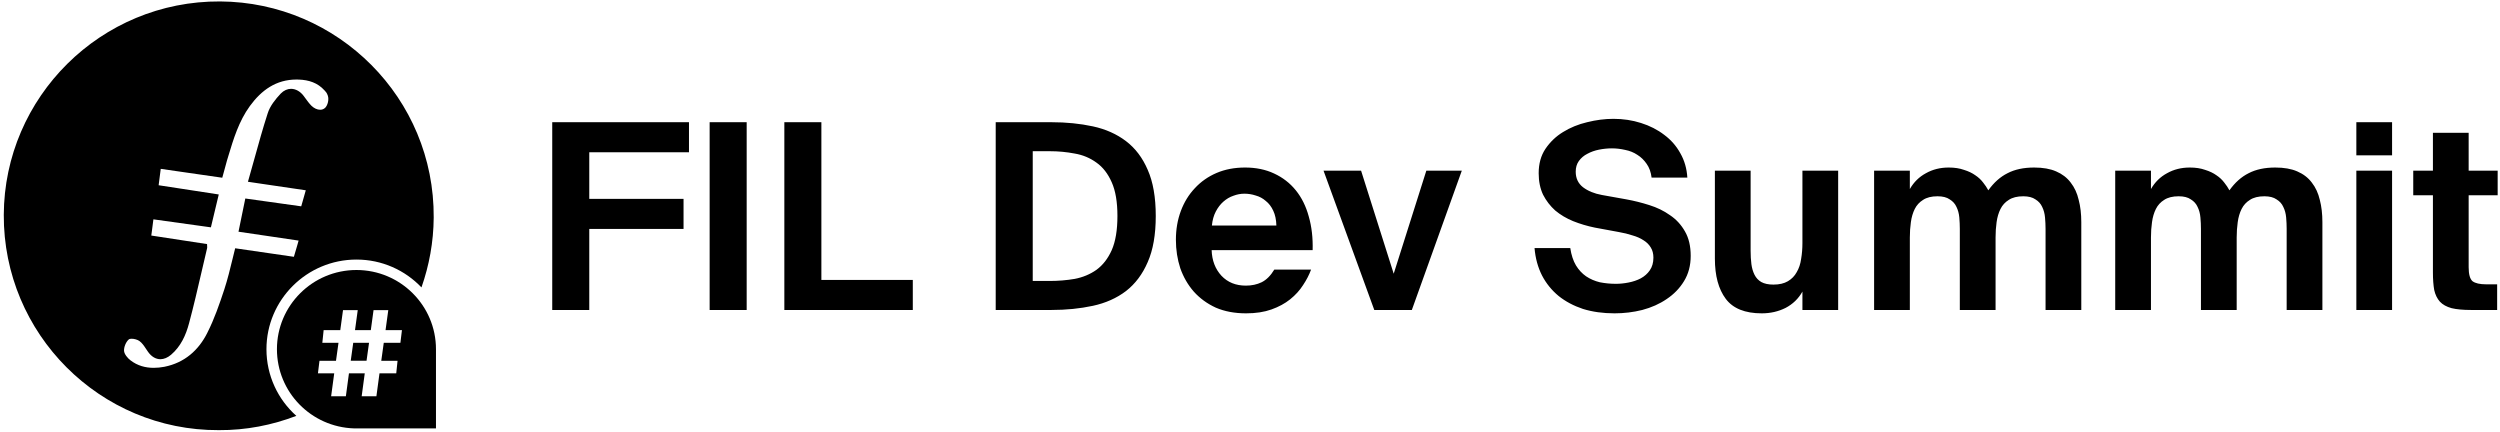
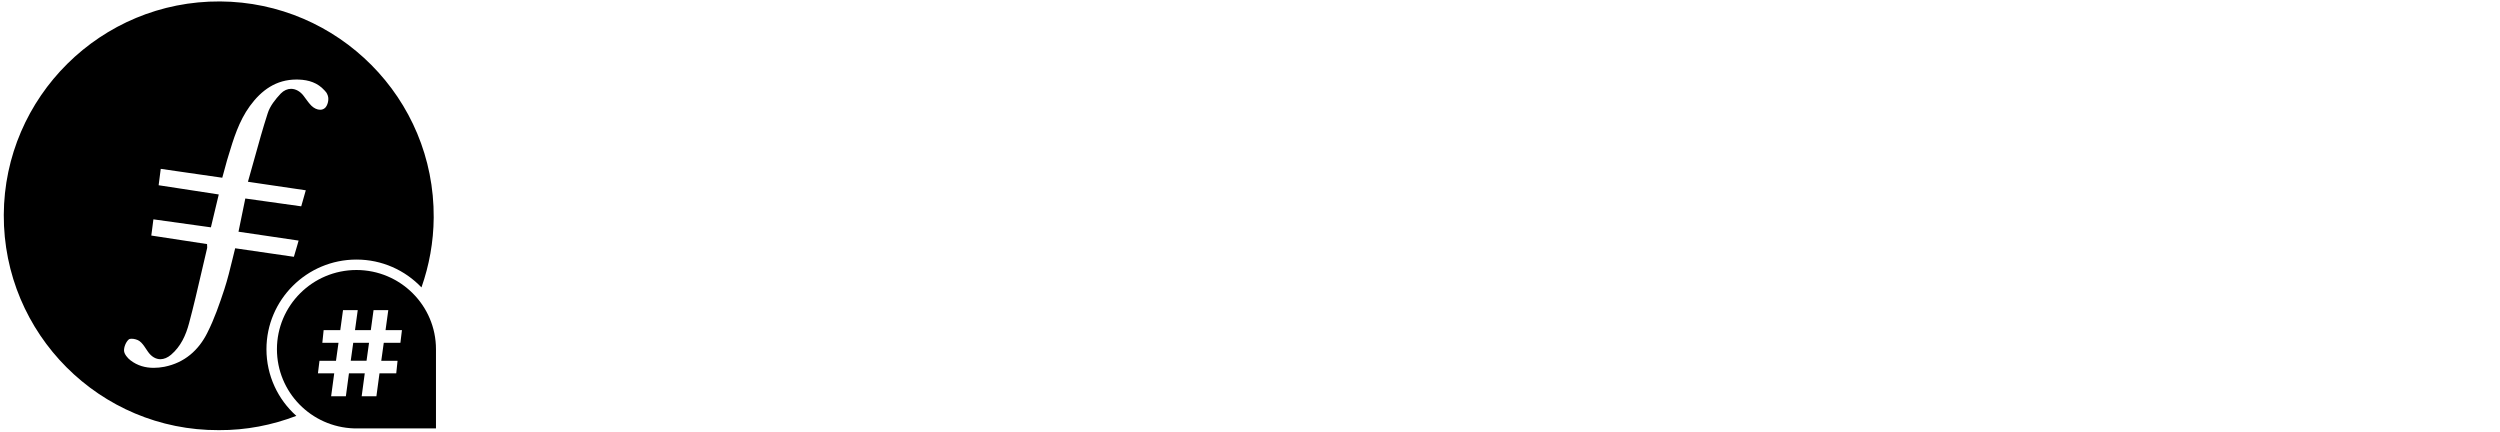
<svg xmlns="http://www.w3.org/2000/svg" width="1423" height="246" viewBox="0 0 1423 246" fill="none">
  <path fill-rule="evenodd" clip-rule="evenodd" d="M202.895 153.687c24.968 0 45.261 20.211 45.261 45.077v45.078h-46.654c-24.372-.792-43.869-20.606-43.869-45.078 0-24.866 20.293-45.077 45.262-45.077Zm-7.653 22.848-1.556 11.363h-9.469l-.744 7.237h9.199l-1.421 10.214h-9.401l-.88 7.169h9.267l-1.759 13.054h8.387l1.759-13.054h8.996l-1.759 13.054h8.387l1.759-13.054h9.537l.744-7.169h-9.267l1.421-10.214h9.469l.879-7.237h-9.334l1.556-11.363h-8.387l-1.556 11.363h-8.995l1.555-11.363h-8.387Zm13.392 28.814h-8.995l1.42-10.214h8.996l-1.421 10.214Z" fill="#000" />
-   <path fill-rule="evenodd" clip-rule="evenodd" d="M202.895 147.743c-28.251 0-51.23 22.886-51.23 51.021 0 15.06 6.565 28.632 17.01 37.945-13.728 5.251-28.549 8.223-44.167 8.124-67.544.297-122.654-54.786-122.355-122.551C2.451 55.309 57.362.423 125.304.82 192.35 1.216 247.36 55.903 246.863 123.867c-.099 13.969-2.587 27.244-6.964 39.727-9.35-9.807-22.481-15.851-37.004-15.851Zm-84.853 41.61c3.979-7.827 6.864-16.248 9.649-24.669 1.877-5.758 3.301-11.63 4.742-17.571.467-1.925.935-3.857 1.422-5.795 11.207 1.679 22.12 3.259 33.329 4.84.001-.005.003-.009.004-.014.031.005.063.009.094.013.664-2.114 1.239-4.14 1.814-6.167.287-1.011.574-2.023.872-3.046-6.568-.998-12.981-1.934-19.325-2.86-4.993-.729-9.944-1.451-14.894-2.193 1.392-6.633 2.584-12.475 3.877-18.909 4.203.587 8.376 1.174 12.549 1.761 6.36.895 12.719 1.789 19.187 2.684.002-.004.003-.009.004-.013.031.004.063.009.094.013.448-1.585.871-3.072 1.293-4.558.423-1.486.846-2.972 1.293-4.557-8.709-1.25-17.109-2.501-25.835-3.8-2.336-.347-4.696-.699-7.091-1.054 1.279-4.442 2.493-8.819 3.692-13.142 2.438-8.791 4.815-17.359 7.549-25.794 1.293-4.161 4.377-8.024 7.461-11.293 1.761-1.797 3.8-2.652 5.829-2.668 2.637.014 5.249 1.441 7.203 4.054.274.37.548.748.824 1.129 1.128 1.556 2.294 3.165 3.653 4.518 1.381 1.314 3.198 2.232 4.901 2.208 1.03.007 2.023-.325 2.857-1.118 1.392-1.387 2.288-4.656 1.491-6.935-.581-1.572-.954-1.969-1.524-2.576-.113-.12-.234-.248-.365-.396-3.88-4.359-9.052-5.944-14.524-6.143-.494-.02-.983-.029-1.466-.028-11.524 0-19.88 6.03-26.485 15.087-6.282 8.649-9.304 18.663-12.332 28.697-.233.771-.465 1.542-.7 2.312-.406 1.44-.793 2.881-1.186 4.349-.472 1.759-.954 3.558-1.496 5.445-6.732-.958-13.336-1.916-19.939-2.873-4.976-.722-9.951-1.444-14.981-2.165-.001.005-.001.009-.002.014-.032-.005-.065-.009-.097-.014-.199 1.585-.398 3.121-.597 4.657-.199 1.536-.398 3.071-.597 4.657 3.527.54 7.009 1.071 10.467 1.599 7.952 1.214 15.779 2.409 23.752 3.652-.826 3.391-1.598 6.648-2.358 9.856-.704 2.973-1.398 5.902-2.115 8.854-11.206-1.58-21.919-3.062-32.633-4.543-.001.004-.001.008-.002.013-.032-.004-.064-.009-.096-.013-.265 2.305-.529 4.26-.794 6.213-.133.986-.267 1.97-.4 3 10.843 1.684 21.288 3.27 31.733 4.855 0 .447.028.825.053 1.153.041.544.071.953-.053 1.323-1.049 4.394-2.069 8.807-3.09 13.225-2.272 9.825-4.548 19.671-7.156 29.377-1.79 6.736-4.675 13.176-10.246 17.931-1.977 1.669-4.046 2.507-6.04 2.528-2.586-.008-5.039-1.39-6.992-4.113-.429-.588-.837-1.205-1.244-1.821-1.103-1.669-2.204-3.335-3.729-4.421-1.029-.751-2.955-1.314-4.412-1.299-.699-.005-1.299.117-1.655.408-1.591 1.387-2.786 4.26-2.686 6.439.1 1.883 1.99 4.162 3.681 5.45 4.004 3.078 8.554 4.279 13.264 4.265 1.992.001 4.012-.215 6.033-.6 11.44-2.279 19.497-9.412 24.471-19.418Z" fill="#000" />
-   <path d="M314.334 69.563h77.834v17.1h-56.754v26.534h53.659v17.1h-53.659v46.141h-21.08V69.563ZM425.008 176.438h-21.08V69.563h21.08V176.438ZM467.528 159.338h52.037v17.1h-73.117V69.563h21.08v89.775ZM636.041 122.926c0-7.96-1.081-14.348-3.243-19.163-2.162-4.914-5.061-8.649-8.697-11.204-3.636-2.654-7.764-4.373-12.383-5.16-4.619-.884-9.336-1.327-14.152-1.327h-9.729v73.854h9.729c4.816 0 9.533-.393 14.152-1.179 4.619-.885 8.747-2.604 12.383-5.16 3.636-2.653 6.535-6.387 8.697-11.203 2.162-4.914 3.243-11.4 3.243-19.459Zm-37.59-53.363c8.452 0 16.314.786 23.586 2.359 7.272 1.573 13.562 4.373 18.869 8.403 5.307 4.029 9.434 9.484 12.383 16.363 3.046 6.879 4.57 15.626 4.57 26.239 0 10.614-1.524 19.361-4.57 26.24-2.949 6.879-7.076 12.383-12.383 16.51-5.307 4.03-11.597 6.831-18.869 8.403s-15.134 2.359-23.586 2.359h-31.694V69.563h31.694ZM709.269 178.354c-6.486 0-12.235-1.081-17.247-3.243-4.914-2.26-9.091-5.307-12.53-9.14-3.342-3.833-5.897-8.255-7.666-13.267-1.671-5.11-2.506-10.516-2.506-16.216 0-5.896.934-11.35 2.801-16.362 1.867-5.013 4.521-9.337 7.96-12.973 3.44-3.734 7.567-6.633 12.383-8.697 4.815-2.064 10.221-3.096 16.215-3.096 6.192 0 11.695 1.13 16.511 3.39 4.914 2.26 9.041 5.455 12.383 9.582 3.341 4.128 5.798 9.091 7.37 14.889 1.671 5.798 2.408 12.186 2.211 19.164h-57.491c.197 5.897 2.064 10.761 5.602 14.594 3.538 3.734 8.157 5.602 13.857 5.602 3.341 0 6.338-.639 8.992-1.917 2.752-1.376 5.159-3.783 7.223-7.223h20.933c-1.081 2.948-2.604 5.897-4.57 8.845-1.867 2.948-4.324 5.651-7.371 8.108-2.948 2.358-6.486 4.275-10.613 5.749-4.128 1.474-8.943 2.211-14.447 2.211Zm-1.032-68.105c-2.064 0-4.127.393-6.191 1.179-2.064.688-3.98 1.818-5.749 3.391-1.671 1.474-3.096 3.341-4.275 5.601-1.18 2.261-1.917 4.914-2.212 7.961h36.706c-.098-3.342-.687-6.143-1.768-8.403-1.081-2.359-2.507-4.226-4.275-5.602-1.671-1.474-3.588-2.506-5.75-3.095-2.063-.688-4.225-1.032-6.486-1.032ZM793.299 155.8l18.575-58.671h20.195l-28.451 79.309h-21.375L753.35 97.129h21.375l18.574 58.671ZM907.805 129.56c-4.324-.884-8.451-2.113-12.382-3.685-3.833-1.573-7.224-3.587-10.172-6.044-2.85-2.555-5.159-5.553-6.928-8.993-1.671-3.537-2.506-7.616-2.506-12.235 0-5.405 1.277-10.024 3.832-13.857 2.654-3.931 5.995-7.125 10.025-9.582 4.127-2.555 8.697-4.422 13.709-5.602 5.11-1.278 10.122-1.916 15.036-1.916 5.504 0 10.712.786 15.626 2.359 5.012 1.572 9.434 3.833 13.267 6.781 3.833 2.85 6.88 6.339 9.14 10.466 2.359 4.128 3.685 8.746 3.98 13.857h-20.343c-.393-3.145-1.327-5.749-2.801-7.813-1.474-2.162-3.243-3.882-5.307-5.16-2.064-1.376-4.373-2.309-6.928-2.801-2.555-.59-5.061-.884-7.518-.884s-4.914.246-7.371.737c-2.457.491-4.668 1.278-6.634 2.359-1.965.983-3.587 2.359-4.864 4.128-1.18 1.671-1.769 3.685-1.769 6.044 0 3.734 1.376 6.682 4.127 8.844 2.85 2.163 6.437 3.637 10.762 4.423l14.004 2.506c4.324.786 8.648 1.867 12.972 3.243 4.423 1.376 8.354 3.292 11.793 5.749 3.538 2.359 6.388 5.454 8.55 9.287 2.162 3.735 3.243 8.354 3.243 13.857 0 5.504-1.277 10.319-3.832 14.447-2.457 4.029-5.749 7.419-9.877 10.171-4.029 2.752-8.648 4.816-13.857 6.192-5.11 1.277-10.368 1.916-15.773 1.916-6.585 0-12.579-.835-17.985-2.506-5.307-1.769-9.925-4.226-13.857-7.371-3.931-3.243-7.075-7.125-9.434-11.645-2.359-4.619-3.784-9.828-4.275-15.626h20.343c.59 3.931 1.671 7.223 3.243 9.876 1.573 2.556 3.489 4.619 5.749 6.192 2.359 1.572 4.963 2.702 7.813 3.39 2.949.59 5.995.885 9.14.885 2.359 0 4.766-.246 7.223-.737 2.555-.492 4.865-1.278 6.929-2.359 2.162-1.179 3.882-2.702 5.159-4.57 1.376-1.965 2.064-4.373 2.064-7.223 0-2.26-.491-4.177-1.474-5.749-.983-1.671-2.359-3.047-4.128-4.128-1.769-1.179-3.882-2.113-6.339-2.801-2.358-.786-4.963-1.425-7.813-1.916l-13.562-2.506ZM1025.94 165.971c-2.26 4.03-5.46 7.125-9.58 9.287-4.13 2.064-8.65 3.096-13.57 3.096-9.529 0-16.359-2.752-20.487-8.255-4.127-5.504-6.191-13.12-6.191-22.849V97.129h20.343v45.698c0 2.654.148 5.16.442 7.518.295 2.261.885 4.275 1.769 6.044.885 1.769 2.164 3.145 3.834 4.128 1.77.983 4.08 1.474 6.93 1.474 3.34 0 6.09-.639 8.25-1.916 2.16-1.278 3.84-2.998 5.01-5.16 1.28-2.162 2.12-4.668 2.51-7.518.49-2.85.74-5.847.74-8.992V97.129h20.34v79.309h-20.34v-10.467ZM1164.33 130.297c0-2.162-.1-4.324-.3-6.486-.2-2.26-.74-4.275-1.62-6.044-.79-1.769-2.06-3.194-3.83-4.275-1.67-1.179-3.98-1.769-6.93-1.769-3.44 0-6.19.688-8.26 2.064-2.06 1.277-3.63 2.997-4.71 5.159-1.09 2.162-1.82 4.668-2.22 7.518-.39 2.752-.58 5.651-.58 8.698v41.276h-20.35v-46.141c0-2.162-.1-4.324-.29-6.486-.2-2.26-.74-4.275-1.62-6.044-.79-1.769-2.07-3.194-3.84-4.275-1.67-1.179-3.98-1.769-6.93-1.769-3.44 0-6.19.688-8.25 2.064-2.06 1.277-3.64 2.997-4.72 5.159-1.08 2.162-1.82 4.668-2.21 7.518-.39 2.752-.59 5.651-.59 8.698v41.276h-20.34V97.129h20.34v10.466c2.26-3.931 5.31-6.928 9.14-8.992 3.83-2.162 8.16-3.243 12.97-3.243 3.34 0 6.24.442 8.7 1.327 2.56.786 4.72 1.818 6.49 3.096 1.77 1.18 3.24 2.556 4.42 4.128 1.18 1.474 2.16 2.948 2.95 4.422 3.14-4.422 6.78-7.665 10.91-9.729 4.12-2.162 9.18-3.243 15.18-3.243 5.01 0 9.19.737 12.53 2.211 3.44 1.474 6.19 3.587 8.26 6.339 2.16 2.752 3.68 6.044 4.56 9.877.99 3.734 1.48 7.96 1.48 12.677v49.974h-20.34v-46.141ZM1301.57 130.297c0-2.162-.1-4.324-.29-6.486-.2-2.26-.74-4.275-1.63-6.044-.78-1.769-2.06-3.194-3.83-4.275-1.67-1.179-3.98-1.769-6.93-1.769-3.44 0-6.19.688-8.25 2.064-2.07 1.277-3.64 2.997-4.72 5.159-1.08 2.162-1.82 4.668-2.21 7.518-.39 2.752-.59 5.651-.59 8.698v41.276h-20.34v-46.141c0-2.162-.1-4.324-.3-6.486-.19-2.26-.74-4.275-1.62-6.044-.79-1.769-2.06-3.194-3.83-4.275-1.67-1.179-3.98-1.769-6.93-1.769-3.44 0-6.19.688-8.26 2.064-2.06 1.277-3.63 2.997-4.71 5.159s-1.82 4.668-2.21 7.518c-.4 2.752-.59 5.651-.59 8.698v41.276h-20.35V97.129h20.35v10.466c2.26-3.931 5.3-6.928 9.14-8.992 3.83-2.162 8.15-3.243 12.97-3.243 3.34 0 6.24.442 8.7 1.327 2.55.786 4.71 1.818 6.48 3.096 1.77 1.18 3.24 2.556 4.42 4.128 1.18 1.474 2.17 2.948 2.95 4.422 3.15-4.422 6.78-7.665 10.91-9.729 4.13-2.162 9.19-3.243 15.18-3.243 5.02 0 9.19.737 12.53 2.211 3.44 1.474 6.2 3.587 8.26 6.339 2.16 2.752 3.68 6.044 4.57 9.877.98 3.734 1.47 7.96 1.47 12.677v49.974h-20.34v-46.141ZM1361.57 97.129v79.309h-20.34V97.129h20.34Zm0-27.566v18.869h-20.34v-18.869h20.34ZM1384.82 75.607h20.34V97.129h16.51v14.004h-16.51v40.981c0 4.03.74 6.683 2.21 7.961 1.58 1.179 4.18 1.769 7.82 1.769h6.19v14.594h-14.89c-4.52 0-8.21-.344-11.06-1.032-2.85-.787-5.06-2.015-6.63-3.686-1.57-1.769-2.65-3.98-3.24-6.633-.49-2.752-.74-6.093-.74-10.024v-43.93h-11.2V97.129h11.2V75.607Z" fill="#000" />
+   <path fill-rule="evenodd" clip-rule="evenodd" d="M202.895 147.743c-28.251 0-51.23 22.886-51.23 51.021 0 15.06 6.565 28.632 17.01 37.945-13.728 5.251-28.549 8.223-44.167 8.124-67.544.297-122.654-54.786-122.355-122.551C2.451 55.309 57.362.423 125.304.82 192.35 1.216 247.36 55.903 246.863 123.867c-.099 13.969-2.587 27.244-6.964 39.727-9.35-9.807-22.481-15.851-37.004-15.851m-84.853 41.61c3.979-7.827 6.864-16.248 9.649-24.669 1.877-5.758 3.301-11.63 4.742-17.571.467-1.925.935-3.857 1.422-5.795 11.207 1.679 22.12 3.259 33.329 4.84.001-.005.003-.009.004-.014.031.005.063.009.094.013.664-2.114 1.239-4.14 1.814-6.167.287-1.011.574-2.023.872-3.046-6.568-.998-12.981-1.934-19.325-2.86-4.993-.729-9.944-1.451-14.894-2.193 1.392-6.633 2.584-12.475 3.877-18.909 4.203.587 8.376 1.174 12.549 1.761 6.36.895 12.719 1.789 19.187 2.684.002-.004.003-.009.004-.013.031.004.063.009.094.013.448-1.585.871-3.072 1.293-4.558.423-1.486.846-2.972 1.293-4.557-8.709-1.25-17.109-2.501-25.835-3.8-2.336-.347-4.696-.699-7.091-1.054 1.279-4.442 2.493-8.819 3.692-13.142 2.438-8.791 4.815-17.359 7.549-25.794 1.293-4.161 4.377-8.024 7.461-11.293 1.761-1.797 3.8-2.652 5.829-2.668 2.637.014 5.249 1.441 7.203 4.054.274.37.548.748.824 1.129 1.128 1.556 2.294 3.165 3.653 4.518 1.381 1.314 3.198 2.232 4.901 2.208 1.03.007 2.023-.325 2.857-1.118 1.392-1.387 2.288-4.656 1.491-6.935-.581-1.572-.954-1.969-1.524-2.576-.113-.12-.234-.248-.365-.396-3.88-4.359-9.052-5.944-14.524-6.143-.494-.02-.983-.029-1.466-.028-11.524 0-19.88 6.03-26.485 15.087-6.282 8.649-9.304 18.663-12.332 28.697-.233.771-.465 1.542-.7 2.312-.406 1.44-.793 2.881-1.186 4.349-.472 1.759-.954 3.558-1.496 5.445-6.732-.958-13.336-1.916-19.939-2.873-4.976-.722-9.951-1.444-14.981-2.165-.001.005-.001.009-.002.014-.032-.005-.065-.009-.097-.014-.199 1.585-.398 3.121-.597 4.657-.199 1.536-.398 3.071-.597 4.657 3.527.54 7.009 1.071 10.467 1.599 7.952 1.214 15.779 2.409 23.752 3.652-.826 3.391-1.598 6.648-2.358 9.856-.704 2.973-1.398 5.902-2.115 8.854-11.206-1.58-21.919-3.062-32.633-4.543-.001.004-.001.008-.002.013-.032-.004-.064-.009-.096-.013-.265 2.305-.529 4.26-.794 6.213-.133.986-.267 1.97-.4 3 10.843 1.684 21.288 3.27 31.733 4.855 0 .447.028.825.053 1.153.041.544.071.953-.053 1.323-1.049 4.394-2.069 8.807-3.09 13.225-2.272 9.825-4.548 19.671-7.156 29.377-1.79 6.736-4.675 13.176-10.246 17.931-1.977 1.669-4.046 2.507-6.04 2.528-2.586-.008-5.039-1.39-6.992-4.113-.429-.588-.837-1.205-1.244-1.821-1.103-1.669-2.204-3.335-3.729-4.421-1.029-.751-2.955-1.314-4.412-1.299-.699-.005-1.299.117-1.655.408-1.591 1.387-2.786 4.26-2.686 6.439.1 1.883 1.99 4.162 3.681 5.45 4.004 3.078 8.554 4.279 13.264 4.265 1.992.001 4.012-.215 6.033-.6 11.44-2.279 19.497-9.412 24.471-19.418Z" fill="#000" />
</svg>